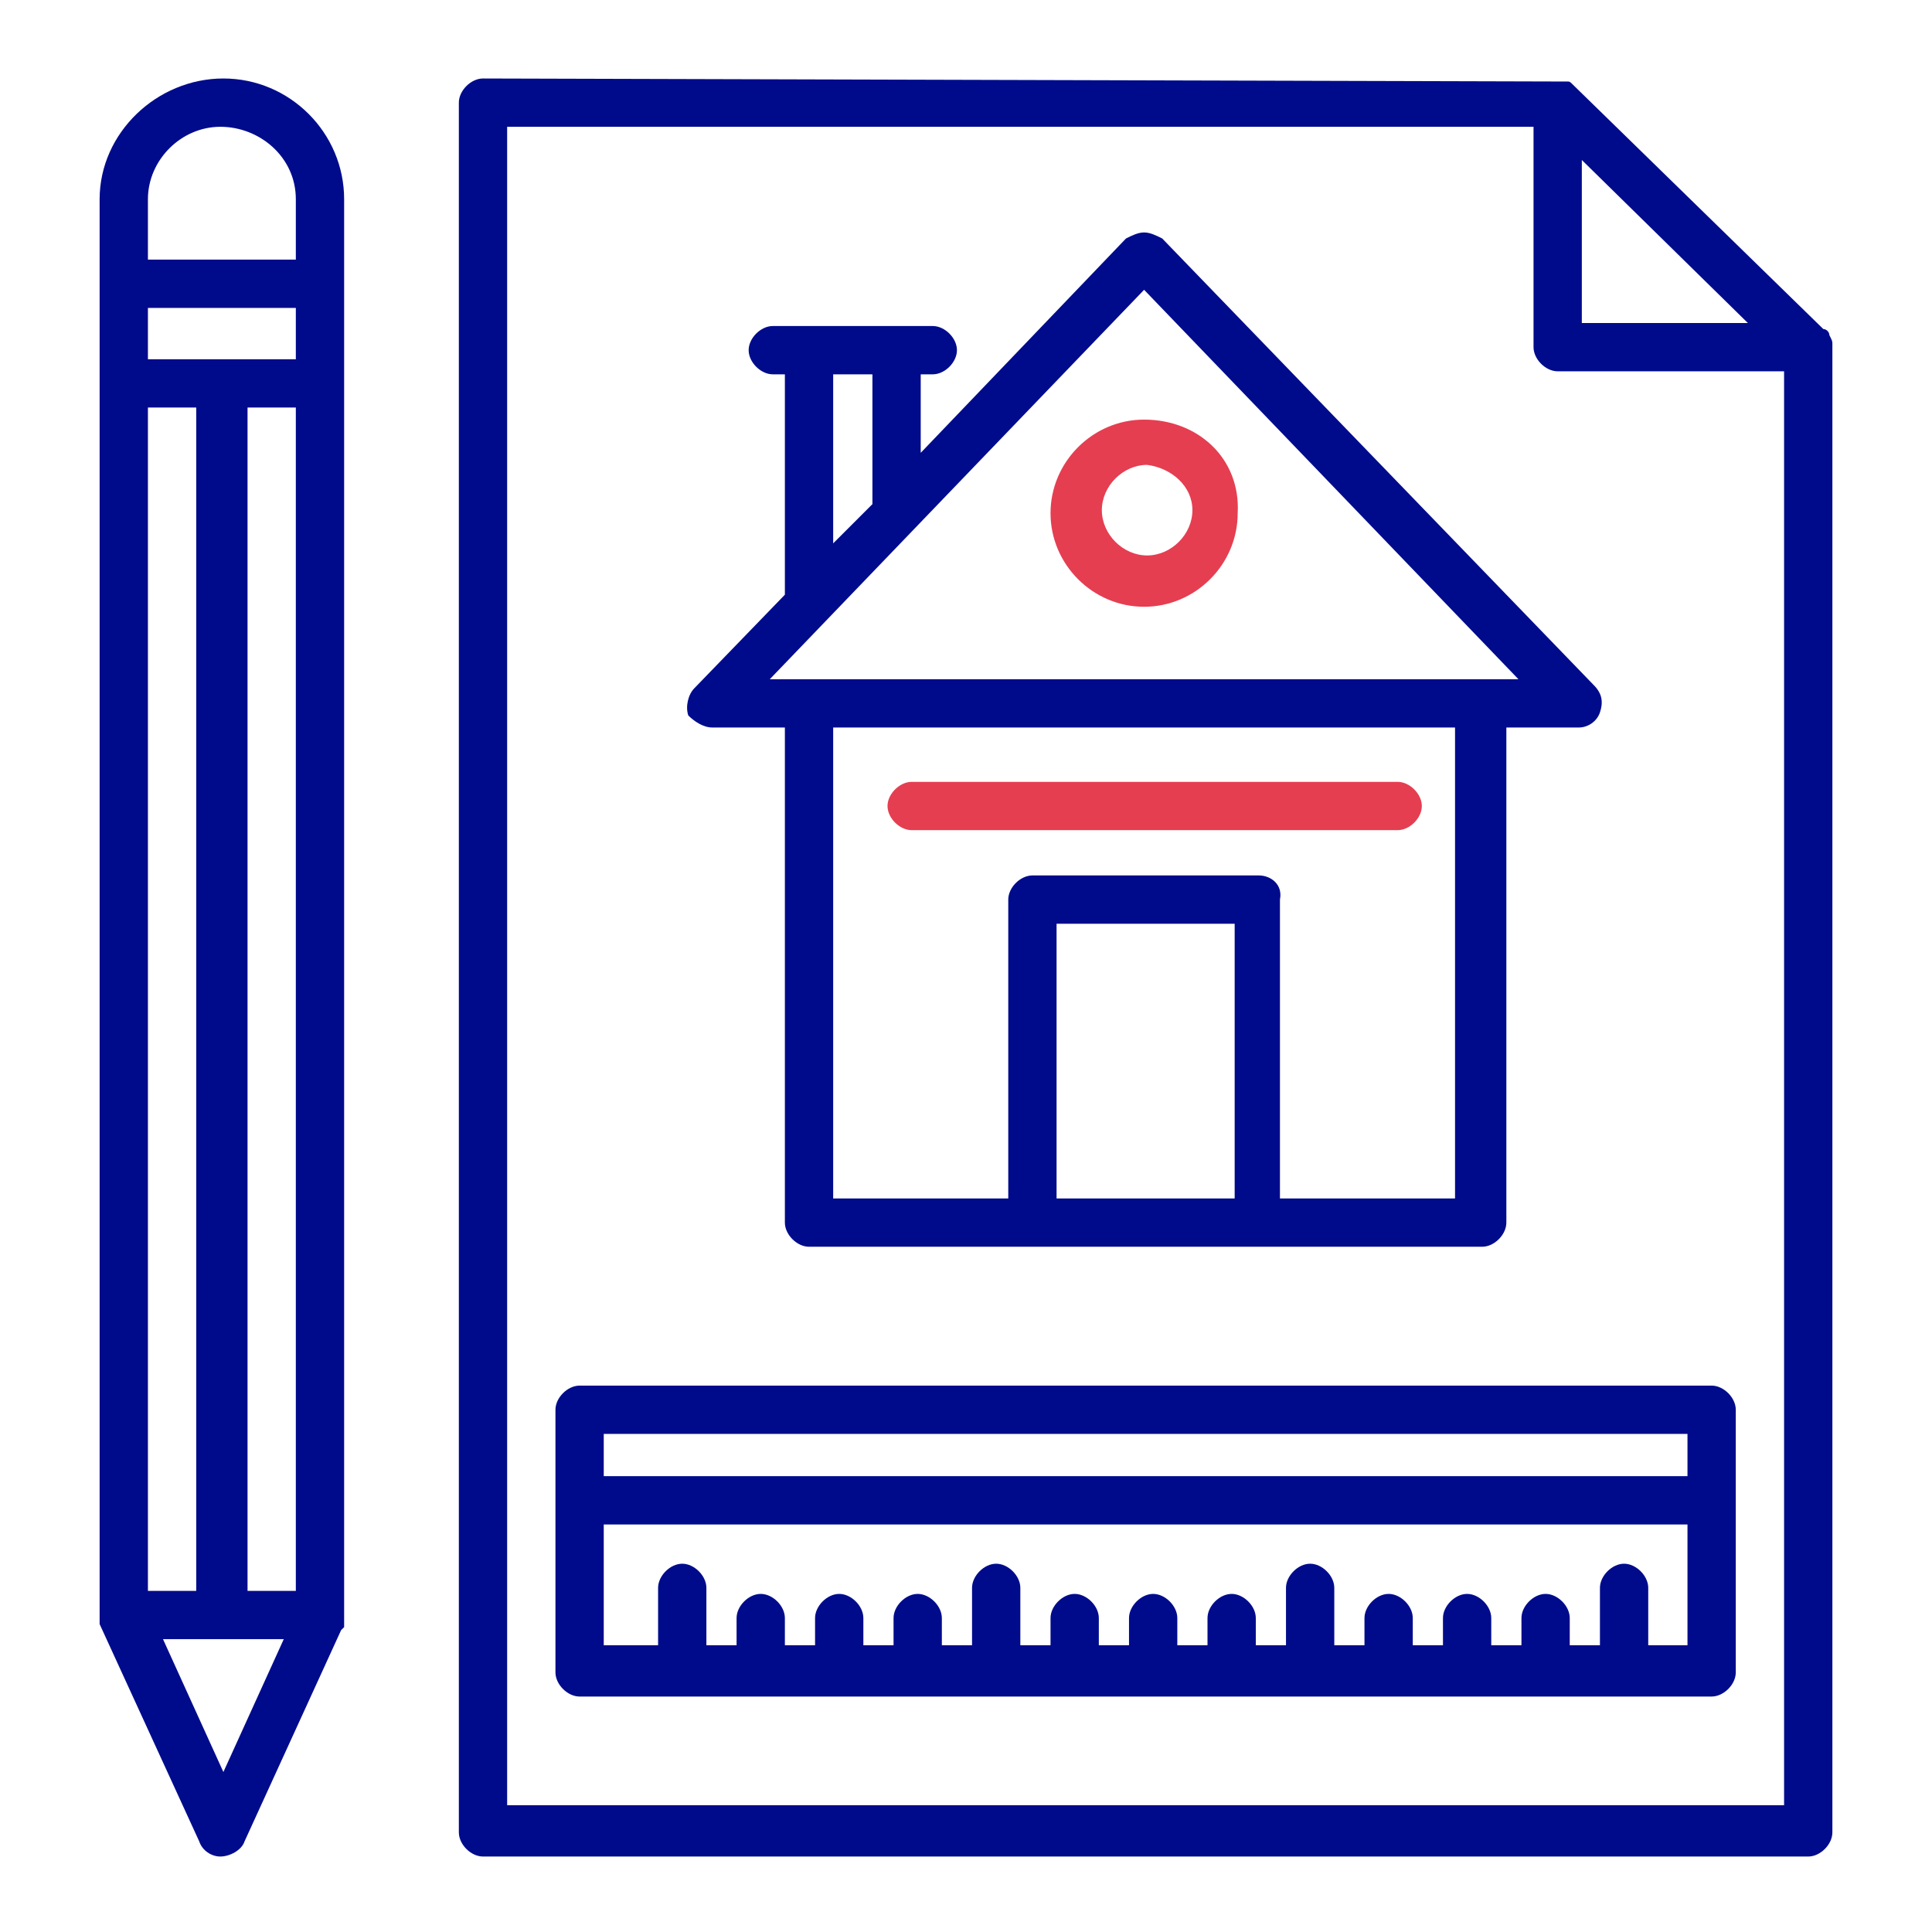
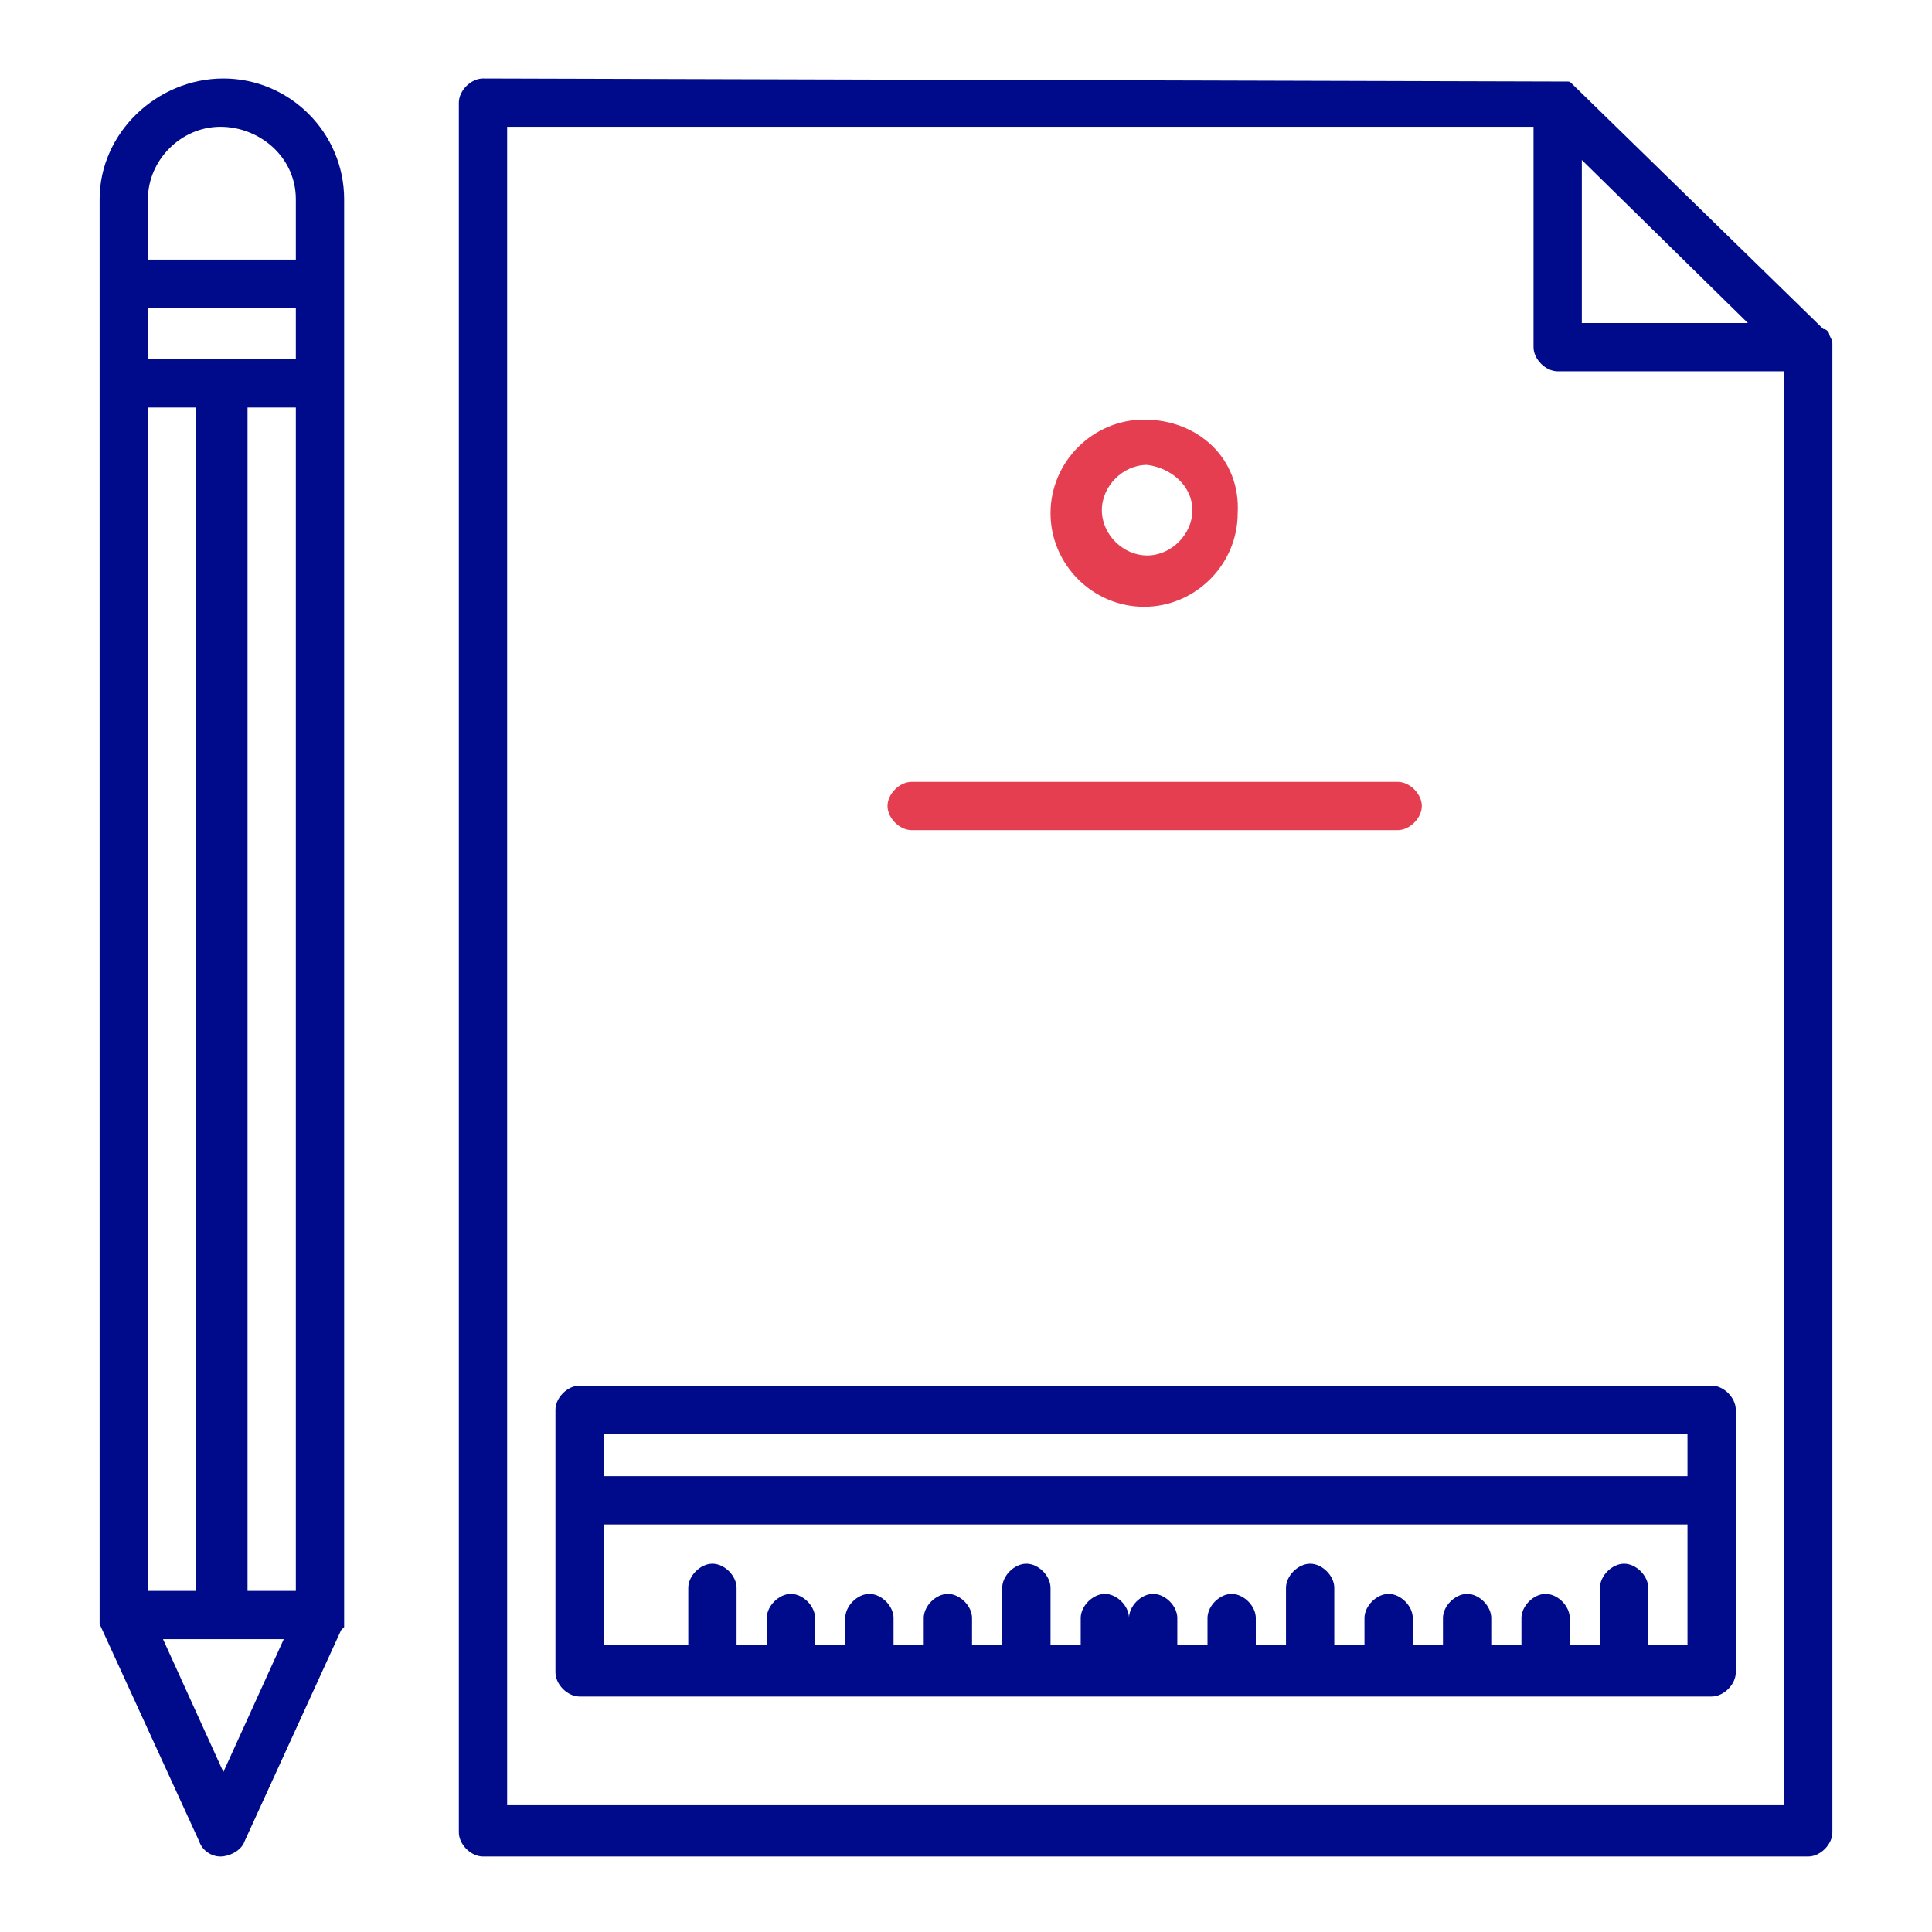
<svg xmlns="http://www.w3.org/2000/svg" xmlns:xlink="http://www.w3.org/1999/xlink" version="1.1" id="Calque_1" x="0" y="0" viewBox="0 0 64 64" xml:space="preserve">
  <style>.st0,.st1{fill-rule:evenodd;clip-rule:evenodd;fill:#000b8c}.st1{fill:#e53e51}</style>
  <path id="SVGID_00000062904138483544188770000005610669310003901586_" class="st0" d="M60.7 11.4c0-.1 0-.1-.1-.3 0-.1-.1-.2-.2-.2l-8.3-8.1c-.1-.1-.1-.1-.2-.1h-.2L16 2.6c-.4 0-.8.4-.8.8v57.3c0 .4.4.8.8.8h43.9c.4 0 .8-.4.8-.8V11.4zm-8.3-.7V5.3l5.5 5.4h-5.5zM16.8 4.2h34v7.3c0 .4.4.8.8.8h7.5v47.5H16.8V4.2z" />
  <defs>
    <path id="SVGID_1_" d="M60.7 11.4c0-.1 0-.1-.1-.3 0-.1-.1-.2-.2-.2l-8.3-8.1c-.1-.1-.1-.1-.2-.1h-.2L16 2.6c-.4 0-.8.4-.8.8v57.3c0 .4.4.8.8.8h43.9c.4 0 .8-.4.8-.8V11.4zm-8.3-.7V5.3l5.5 5.4h-5.5zM16.8 4.2h34v7.3c0 .4.4.8.8.8h7.5v47.5H16.8V4.2z" />
  </defs>
  <clipPath id="SVGID_00000141440901470590845430000017197444340352838574_">
    <use xlink:href="#SVGID_1_" overflow="visible" />
  </clipPath>
  <path id="SVGID_00000141423685557423059810000007420399673755556515_" class="st1" d="M37.9 13.9c-1.7 0-3.1 1.4-3.1 3.1s1.4 3.1 3.1 3.1S41 18.7 41 17c.1-1.8-1.3-3.1-3.1-3.1m1.6 3c0 .8-.7 1.5-1.5 1.5s-1.5-.7-1.5-1.5.7-1.5 1.5-1.5c.8.1 1.5.7 1.5 1.5" />
  <defs>
    <path id="SVGID_00000181784396666620013870000015345446169539901573_" d="M37.9 13.9c-1.7 0-3.1 1.4-3.1 3.1s1.4 3.1 3.1 3.1S41 18.7 41 17c.1-1.8-1.3-3.1-3.1-3.1m1.6 3c0 .8-.7 1.5-1.5 1.5s-1.5-.7-1.5-1.5.7-1.5 1.5-1.5c.8.1 1.5.7 1.5 1.5" />
  </defs>
  <clipPath id="SVGID_00000047747771244535632450000017582806525372282541_">
    <use xlink:href="#SVGID_00000181784396666620013870000015345446169539901573_" overflow="visible" />
  </clipPath>
  <path id="SVGID_00000111151396934582129550000012147653847312559542_" class="st1" d="M47.1 26.7c0-.4-.4-.8-.8-.8H30.2c-.4 0-.8.4-.8.8s.4.8.8.8h16.1c.4 0 .8-.4.8-.8" />
  <defs>
    <path id="SVGID_00000083078271278432860320000000884089084630952337_" d="M47.1 26.7c0-.4-.4-.8-.8-.8H30.2c-.4 0-.8.4-.8.8s.4.8.8.8h16.1c.4 0 .8-.4.8-.8" />
  </defs>
  <clipPath id="SVGID_00000137106393112676698680000004411010143168035481_">
    <use xlink:href="#SVGID_00000083078271278432860320000000884089084630952337_" overflow="visible" />
  </clipPath>
-   <path id="SVGID_00000067916464024017683350000018058953013735363223_" class="st0" d="M56.7 45.9H19.2c-.4 0-.8.4-.8.8v8.7c0 .4.4.8.8.8h37.5c.4 0 .8-.4.8-.8v-8.7c0-.4-.4-.8-.8-.8zm-36.7 3h35.9v-1.4H20v1.4zm33.8 2.9c-.4 0-.8.4-.8.8v1.9h-1v-.9c0-.4-.4-.8-.8-.8s-.8.4-.8.8v.9h-1v-.9c0-.4-.4-.8-.8-.8s-.8.4-.8.8v.9h-1v-.9c0-.4-.4-.8-.8-.8s-.8.4-.8.8v.9h-1v-1.9c0-.4-.4-.8-.8-.8s-.8.4-.8.8v1.9h-1v-.9c0-.4-.4-.8-.8-.8s-.8.4-.8.8v.9h-1v-.9c0-.4-.4-.8-.8-.8s-.8.4-.8.8v.9h-1v-.9c0-.4-.4-.8-.8-.8s-.8.4-.8.8v.9h-1v-1.9c0-.4-.4-.8-.8-.8s-.8.4-.8.8v1.9h-1v-.9c0-.4-.4-.8-.8-.8s-.8.4-.8.8v.9h-1v-.9c0-.4-.4-.8-.8-.8s-.8.4-.8.8v.9h-1v-.9c0-.4-.4-.8-.8-.8s-.8.4-.8.8v.9h-1v-1.9c0-.4-.4-.8-.8-.8s-.8.4-.8.8v1.9H20v-4h35.9v4h-1.3v-1.9c0-.4-.4-.8-.8-.8z" />
+   <path id="SVGID_00000067916464024017683350000018058953013735363223_" class="st0" d="M56.7 45.9H19.2c-.4 0-.8.4-.8.8v8.7c0 .4.4.8.8.8h37.5c.4 0 .8-.4.8-.8v-8.7c0-.4-.4-.8-.8-.8zm-36.7 3h35.9v-1.4H20v1.4zm33.8 2.9c-.4 0-.8.4-.8.8v1.9h-1v-.9c0-.4-.4-.8-.8-.8s-.8.4-.8.8v.9h-1v-.9c0-.4-.4-.8-.8-.8s-.8.4-.8.8v.9h-1v-.9c0-.4-.4-.8-.8-.8s-.8.4-.8.8v.9h-1v-1.9c0-.4-.4-.8-.8-.8s-.8.4-.8.8v1.9h-1v-.9c0-.4-.4-.8-.8-.8s-.8.4-.8.8v.9h-1v-.9c0-.4-.4-.8-.8-.8s-.8.4-.8.8v.9v-.9c0-.4-.4-.8-.8-.8s-.8.4-.8.8v.9h-1v-1.9c0-.4-.4-.8-.8-.8s-.8.4-.8.8v1.9h-1v-.9c0-.4-.4-.8-.8-.8s-.8.4-.8.8v.9h-1v-.9c0-.4-.4-.8-.8-.8s-.8.4-.8.8v.9h-1v-.9c0-.4-.4-.8-.8-.8s-.8.4-.8.8v.9h-1v-1.9c0-.4-.4-.8-.8-.8s-.8.4-.8.8v1.9H20v-4h35.9v4h-1.3v-1.9c0-.4-.4-.8-.8-.8z" />
  <defs>
    <path id="SVGID_00000119081225220347453470000013809344346079479947_" d="M56.7 45.9H19.2c-.4 0-.8.4-.8.8v8.7c0 .4.4.8.8.8h37.5c.4 0 .8-.4.8-.8v-8.7c0-.4-.4-.8-.8-.8zm-36.7 3h35.9v-1.4H20v1.4zm33.8 2.9c-.4 0-.8.4-.8.8v1.9h-1v-.9c0-.4-.4-.8-.8-.8s-.8.4-.8.8v.9h-1v-.9c0-.4-.4-.8-.8-.8s-.8.4-.8.8v.9h-1v-.9c0-.4-.4-.8-.8-.8s-.8.4-.8.8v.9h-1v-1.9c0-.4-.4-.8-.8-.8s-.8.4-.8.8v1.9h-1v-.9c0-.4-.4-.8-.8-.8s-.8.4-.8.8v.9h-1v-.9c0-.4-.4-.8-.8-.8s-.8.4-.8.8v.9h-1v-.9c0-.4-.4-.8-.8-.8s-.8.4-.8.8v.9h-1v-1.9c0-.4-.4-.8-.8-.8s-.8.4-.8.8v1.9h-1v-.9c0-.4-.4-.8-.8-.8s-.8.4-.8.8v.9h-1v-.9c0-.4-.4-.8-.8-.8s-.8.4-.8.8v.9h-1v-.9c0-.4-.4-.8-.8-.8s-.8.4-.8.8v.9h-1v-1.9c0-.4-.4-.8-.8-.8s-.8.4-.8.8v1.9H20v-4h35.9v4h-1.3v-1.9c0-.4-.4-.8-.8-.8z" />
  </defs>
  <clipPath id="SVGID_00000019649801905684013910000007011182626953017017_">
    <use xlink:href="#SVGID_00000119081225220347453470000013809344346079479947_" overflow="visible" />
  </clipPath>
  <path id="SVGID_00000028324851257892528850000013464621236999229834_" class="st0" d="M7.4 2.6c-2.2 0-4.1 1.8-4.1 4v47.2L6.6 61c.1.3.4.5.7.5s.7-.2.8-.5l3.2-7 .1-.1V6.6c0-2.2-1.8-4-4-4zm2 51.7l-2 4.4-2-4.4h4zm-4.5-1.6h1.6V13.5H4.9v39.2zm3.3 0h1.6V13.5H8.2v39.2zM4.9 11.9h4.9v-1.7H4.9v1.7zm4.9-5.3v2H4.9v-2c0-1.3 1.1-2.4 2.4-2.4s2.5 1 2.5 2.4z" />
  <defs>
    <path id="SVGID_00000178168439922699454110000008535772879998795417_" d="M7.4 2.6c-2.2 0-4.1 1.8-4.1 4v47.2L6.6 61c.1.3.4.5.7.5s.7-.2.8-.5l3.2-7 .1-.1V6.6c0-2.2-1.8-4-4-4zm2 51.7l-2 4.4-2-4.4h4zm-4.5-1.6h1.6V13.5H4.9v39.2zm3.3 0h1.6V13.5H8.2v39.2zM4.9 11.9h4.9v-1.7H4.9v1.7zm4.9-5.3v2H4.9v-2c0-1.3 1.1-2.4 2.4-2.4s2.5 1 2.5 2.4z" />
  </defs>
  <clipPath id="SVGID_00000000202336252165264330000017327404085239368614_">
    <use xlink:href="#SVGID_00000178168439922699454110000008535772879998795417_" overflow="visible" />
  </clipPath>
-   <path class="st0" d="M23.6 24.1H26v16.4c0 .4.4.8.8.8h22.3c.4 0 .8-.4.8-.8V24.1h2.4c.3 0 .6-.2.7-.5.1-.3.1-.6-.2-.9L38.5 7.9c-.2-.1-.4-.2-.6-.2-.2 0-.4.1-.6.2L30.5 15v-2.6h.4c.4 0 .8-.4.8-.8s-.4-.8-.8-.8h-5.3c-.4 0-.8.4-.8.8s.4.8.8.8h.4v7.3l-3 3.1c-.2.2-.3.6-.2.9.2.2.5.4.8.4zM35 39.7h5.9v-9.1H35v9.1zM41.7 29h-7.5c-.4 0-.8.4-.8.8v9.9h-5.8V24.1h20.6v15.6h-5.8v-9.9c.1-.5-.3-.8-.7-.8zm-16.2-6.5L37.9 9.6l12.4 12.9H25.5zm2.1-4.5v-5.6h1.3v4.3L27.6 18z" />
</svg>